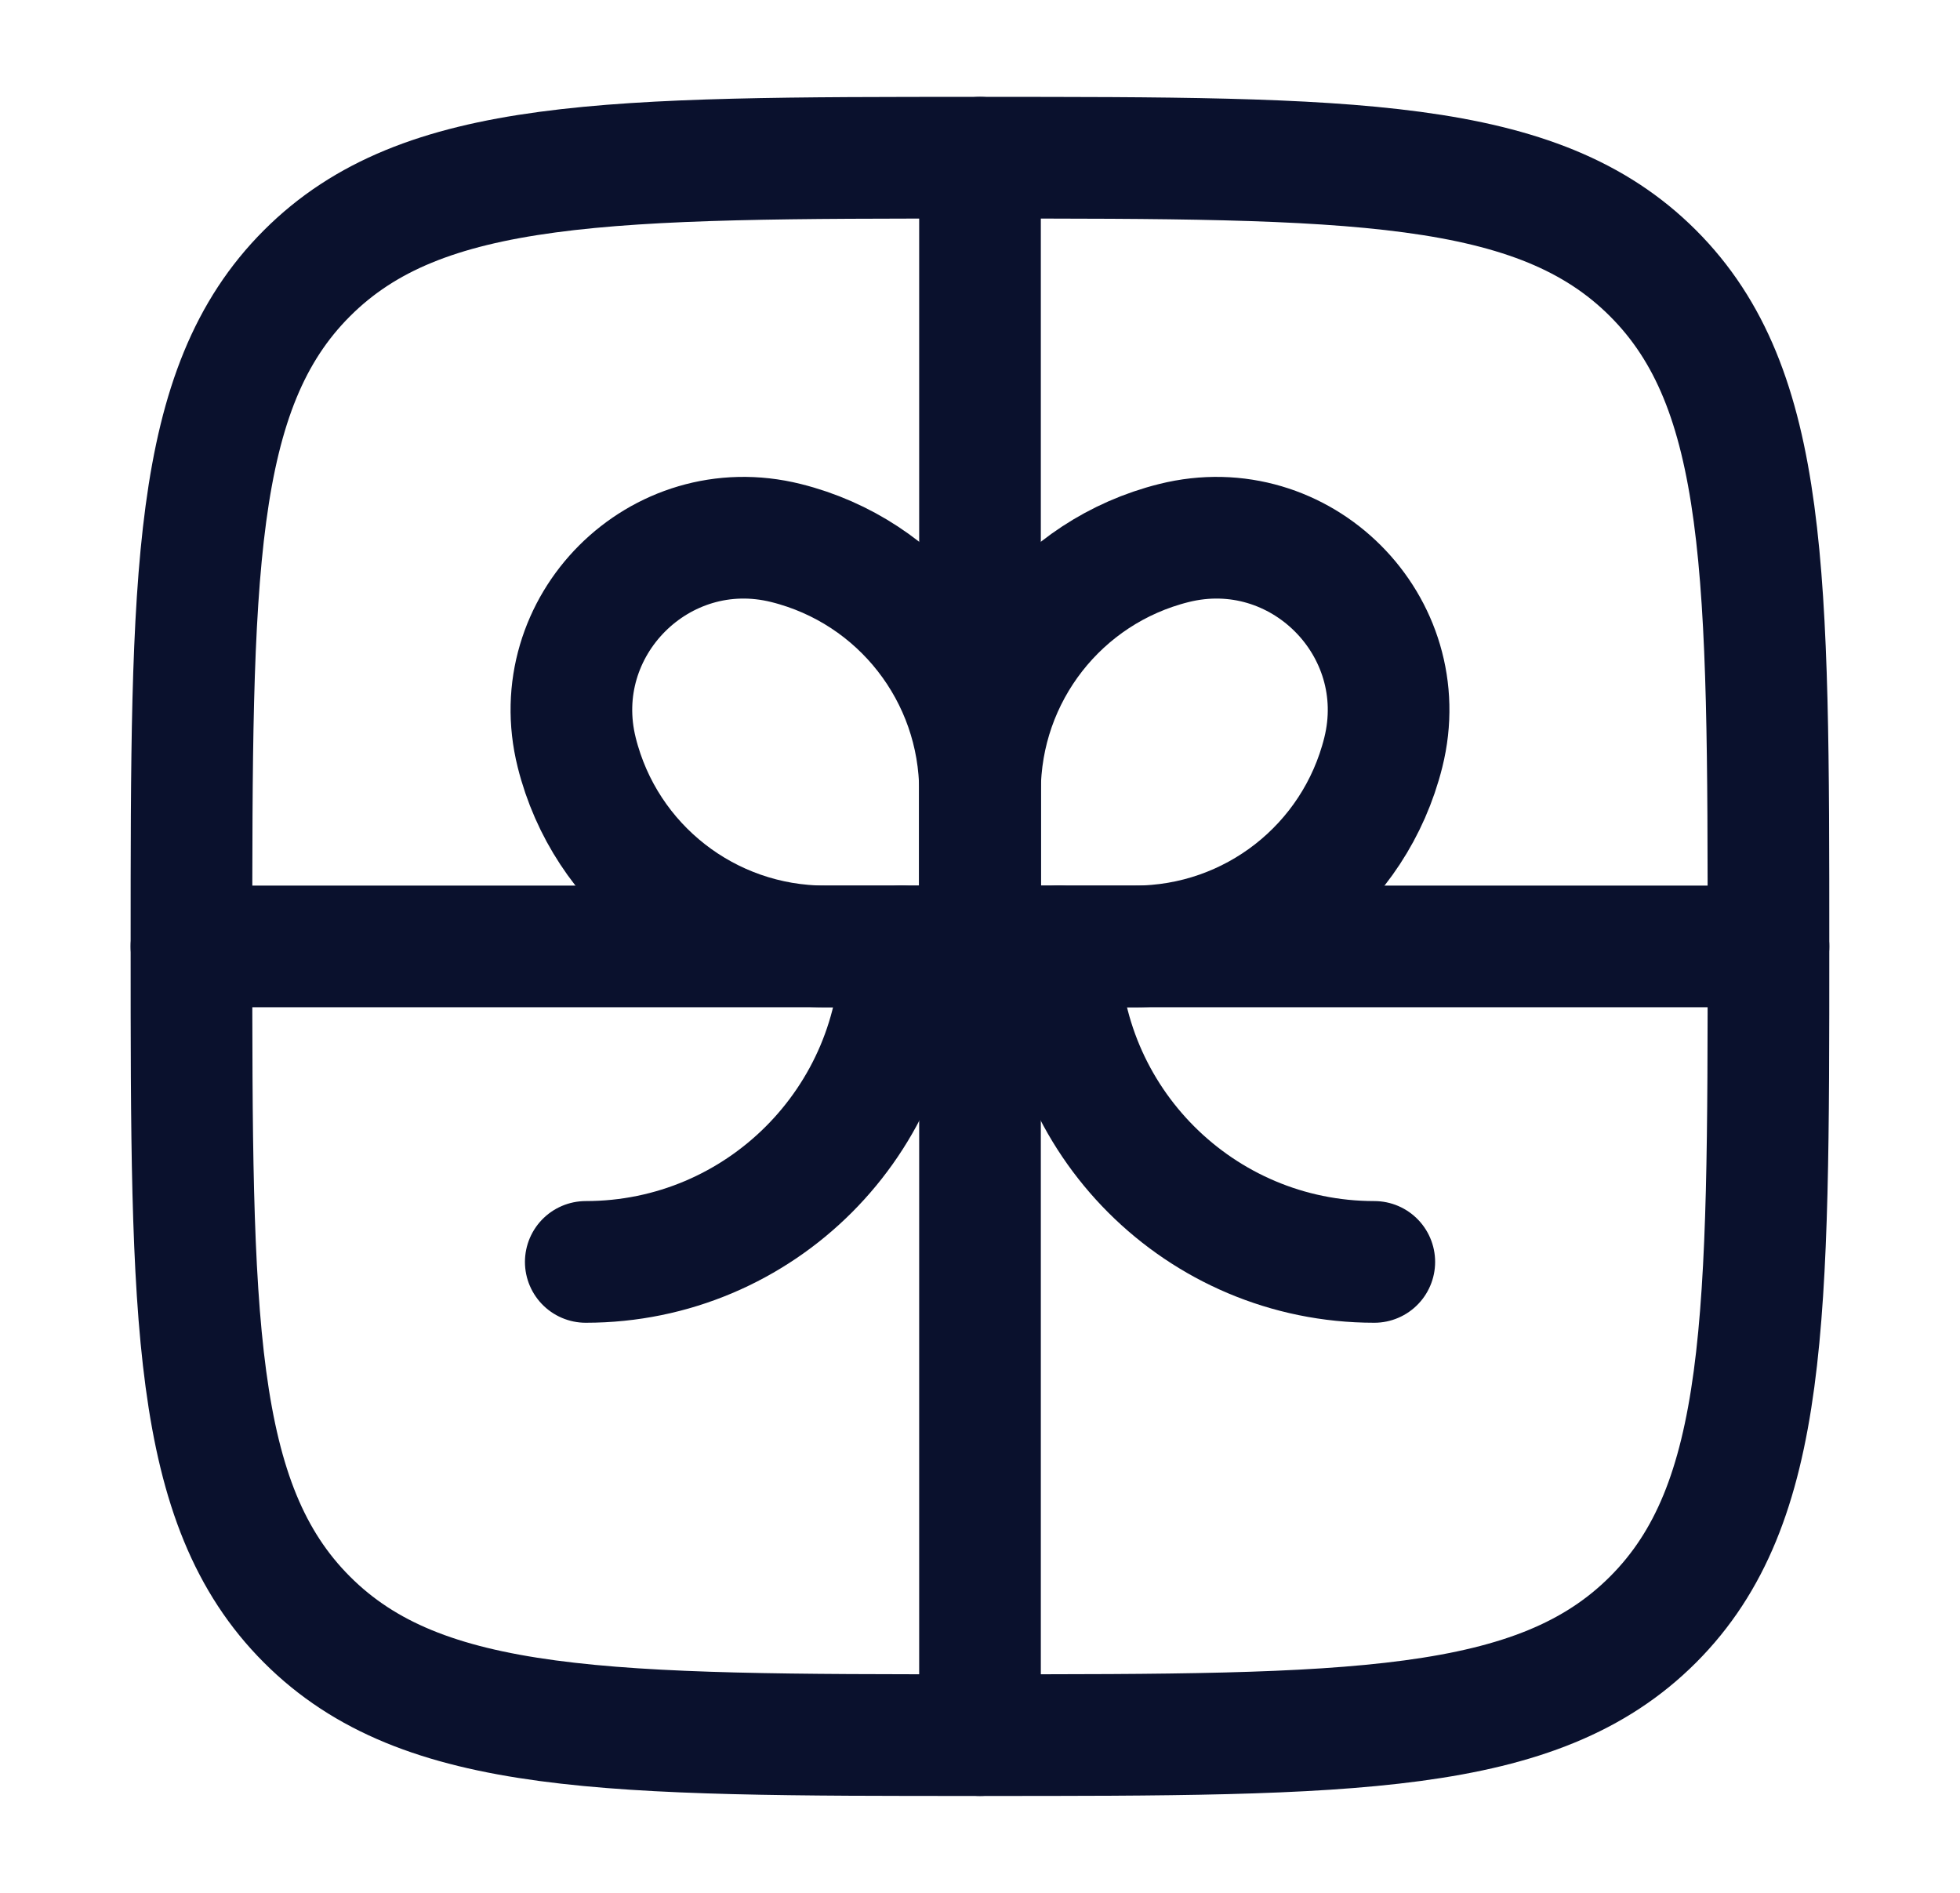
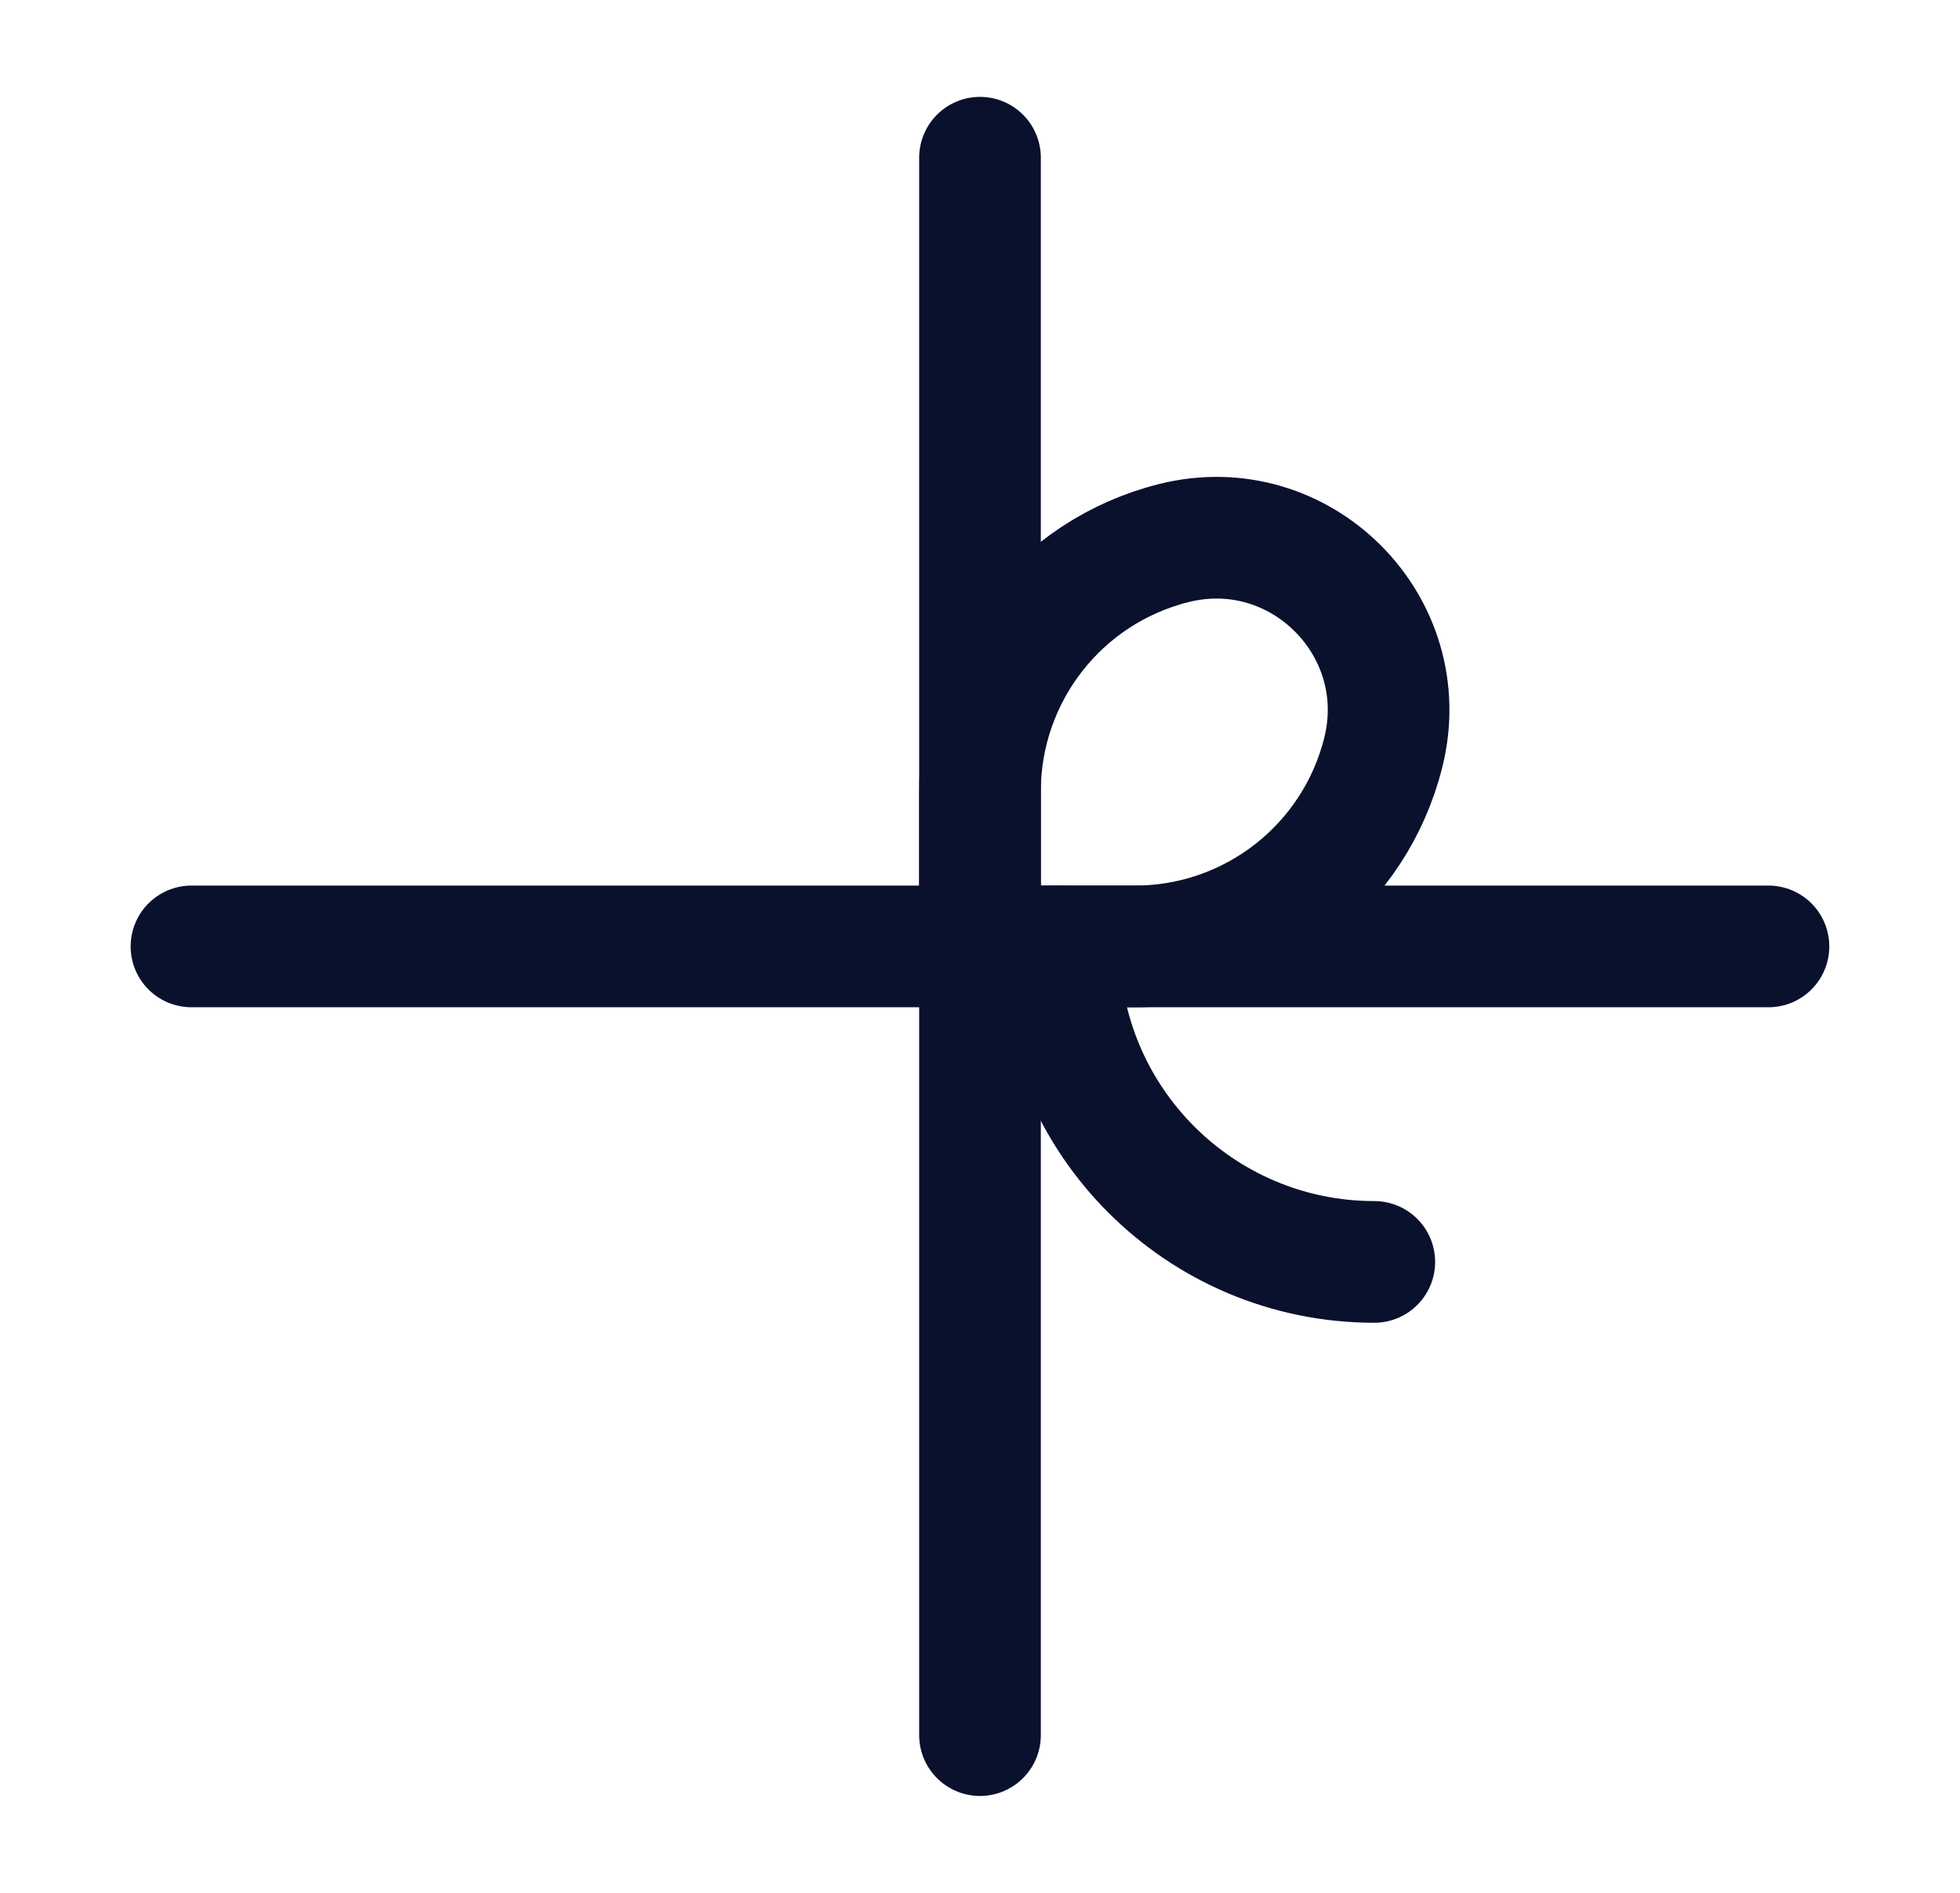
<svg xmlns="http://www.w3.org/2000/svg" width="29" height="28" viewBox="0 0 29 28" fill="none">
  <path d="M26.166 14H2.833" stroke="#0A112D" stroke-width="1.8" stroke-linecap="round" />
  <path d="M14.5 2.333V25.667" stroke="#0A112D" stroke-width="1.8" stroke-linecap="round" />
  <path d="M15.667 14C15.667 16.577 17.756 18.667 20.334 18.667" stroke="#0A112D" stroke-width="1.8" stroke-linecap="round" />
-   <path d="M13.334 14C13.334 16.577 11.244 18.667 8.667 18.667" stroke="#0A112D" stroke-width="1.8" stroke-linecap="round" />
  <path d="M14.5 11.708C14.5 9.969 15.683 8.454 17.369 8.033C19.24 7.565 20.935 9.26 20.467 11.131C20.046 12.817 18.531 14 16.792 14H14.5V11.708Z" stroke="#0A112D" stroke-width="1.8" />
-   <path d="M14.5 11.708C14.5 9.969 13.317 8.454 11.631 8.033C9.76 7.565 8.065 9.26 8.533 11.131C8.954 12.817 10.469 14 12.208 14H14.5V11.708Z" stroke="#0A112D" stroke-width="1.8" />
-   <path d="M2.833 14C2.833 8.5 2.833 5.75 4.542 4.042C6.25 2.333 9 2.333 14.5 2.333C19.999 2.333 22.749 2.333 24.458 4.042C26.166 5.75 26.166 8.5 26.166 14C26.166 19.5 26.166 22.25 24.458 23.958C22.749 25.667 19.999 25.667 14.5 25.667C9 25.667 6.25 25.667 4.542 23.958C2.833 22.25 2.833 19.5 2.833 14Z" stroke="#0A112D" stroke-width="1.8" />
</svg>